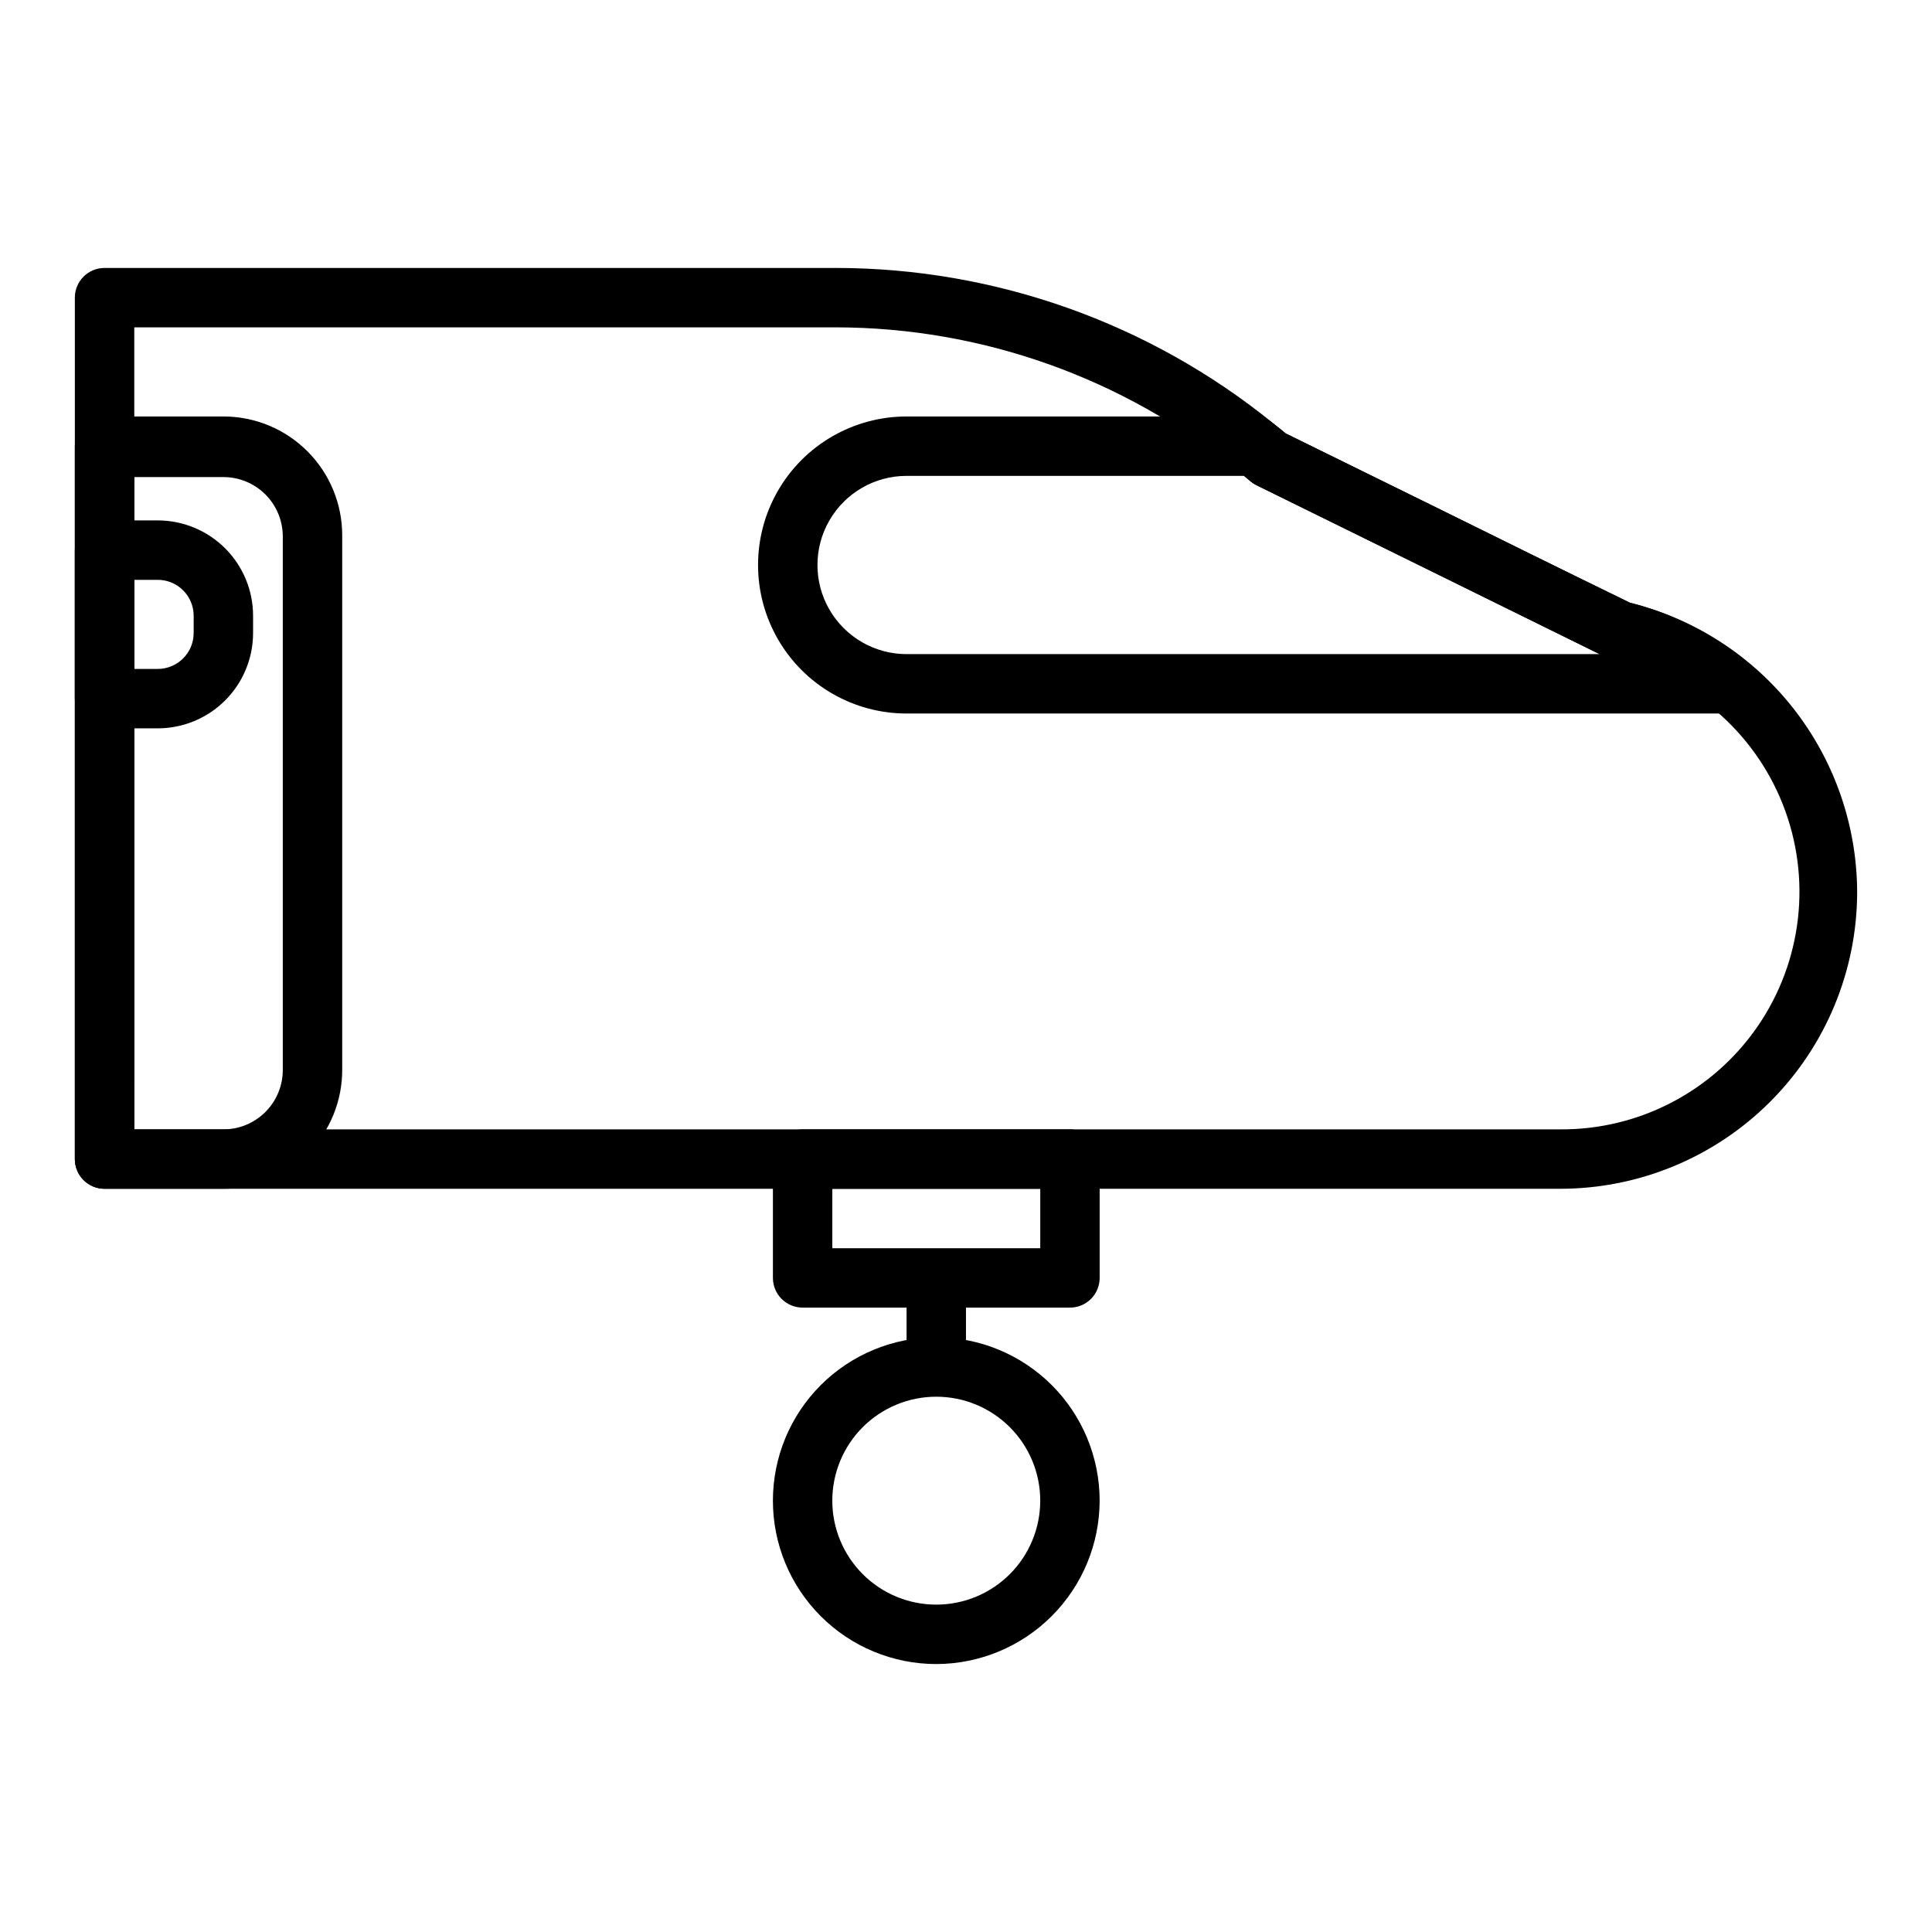
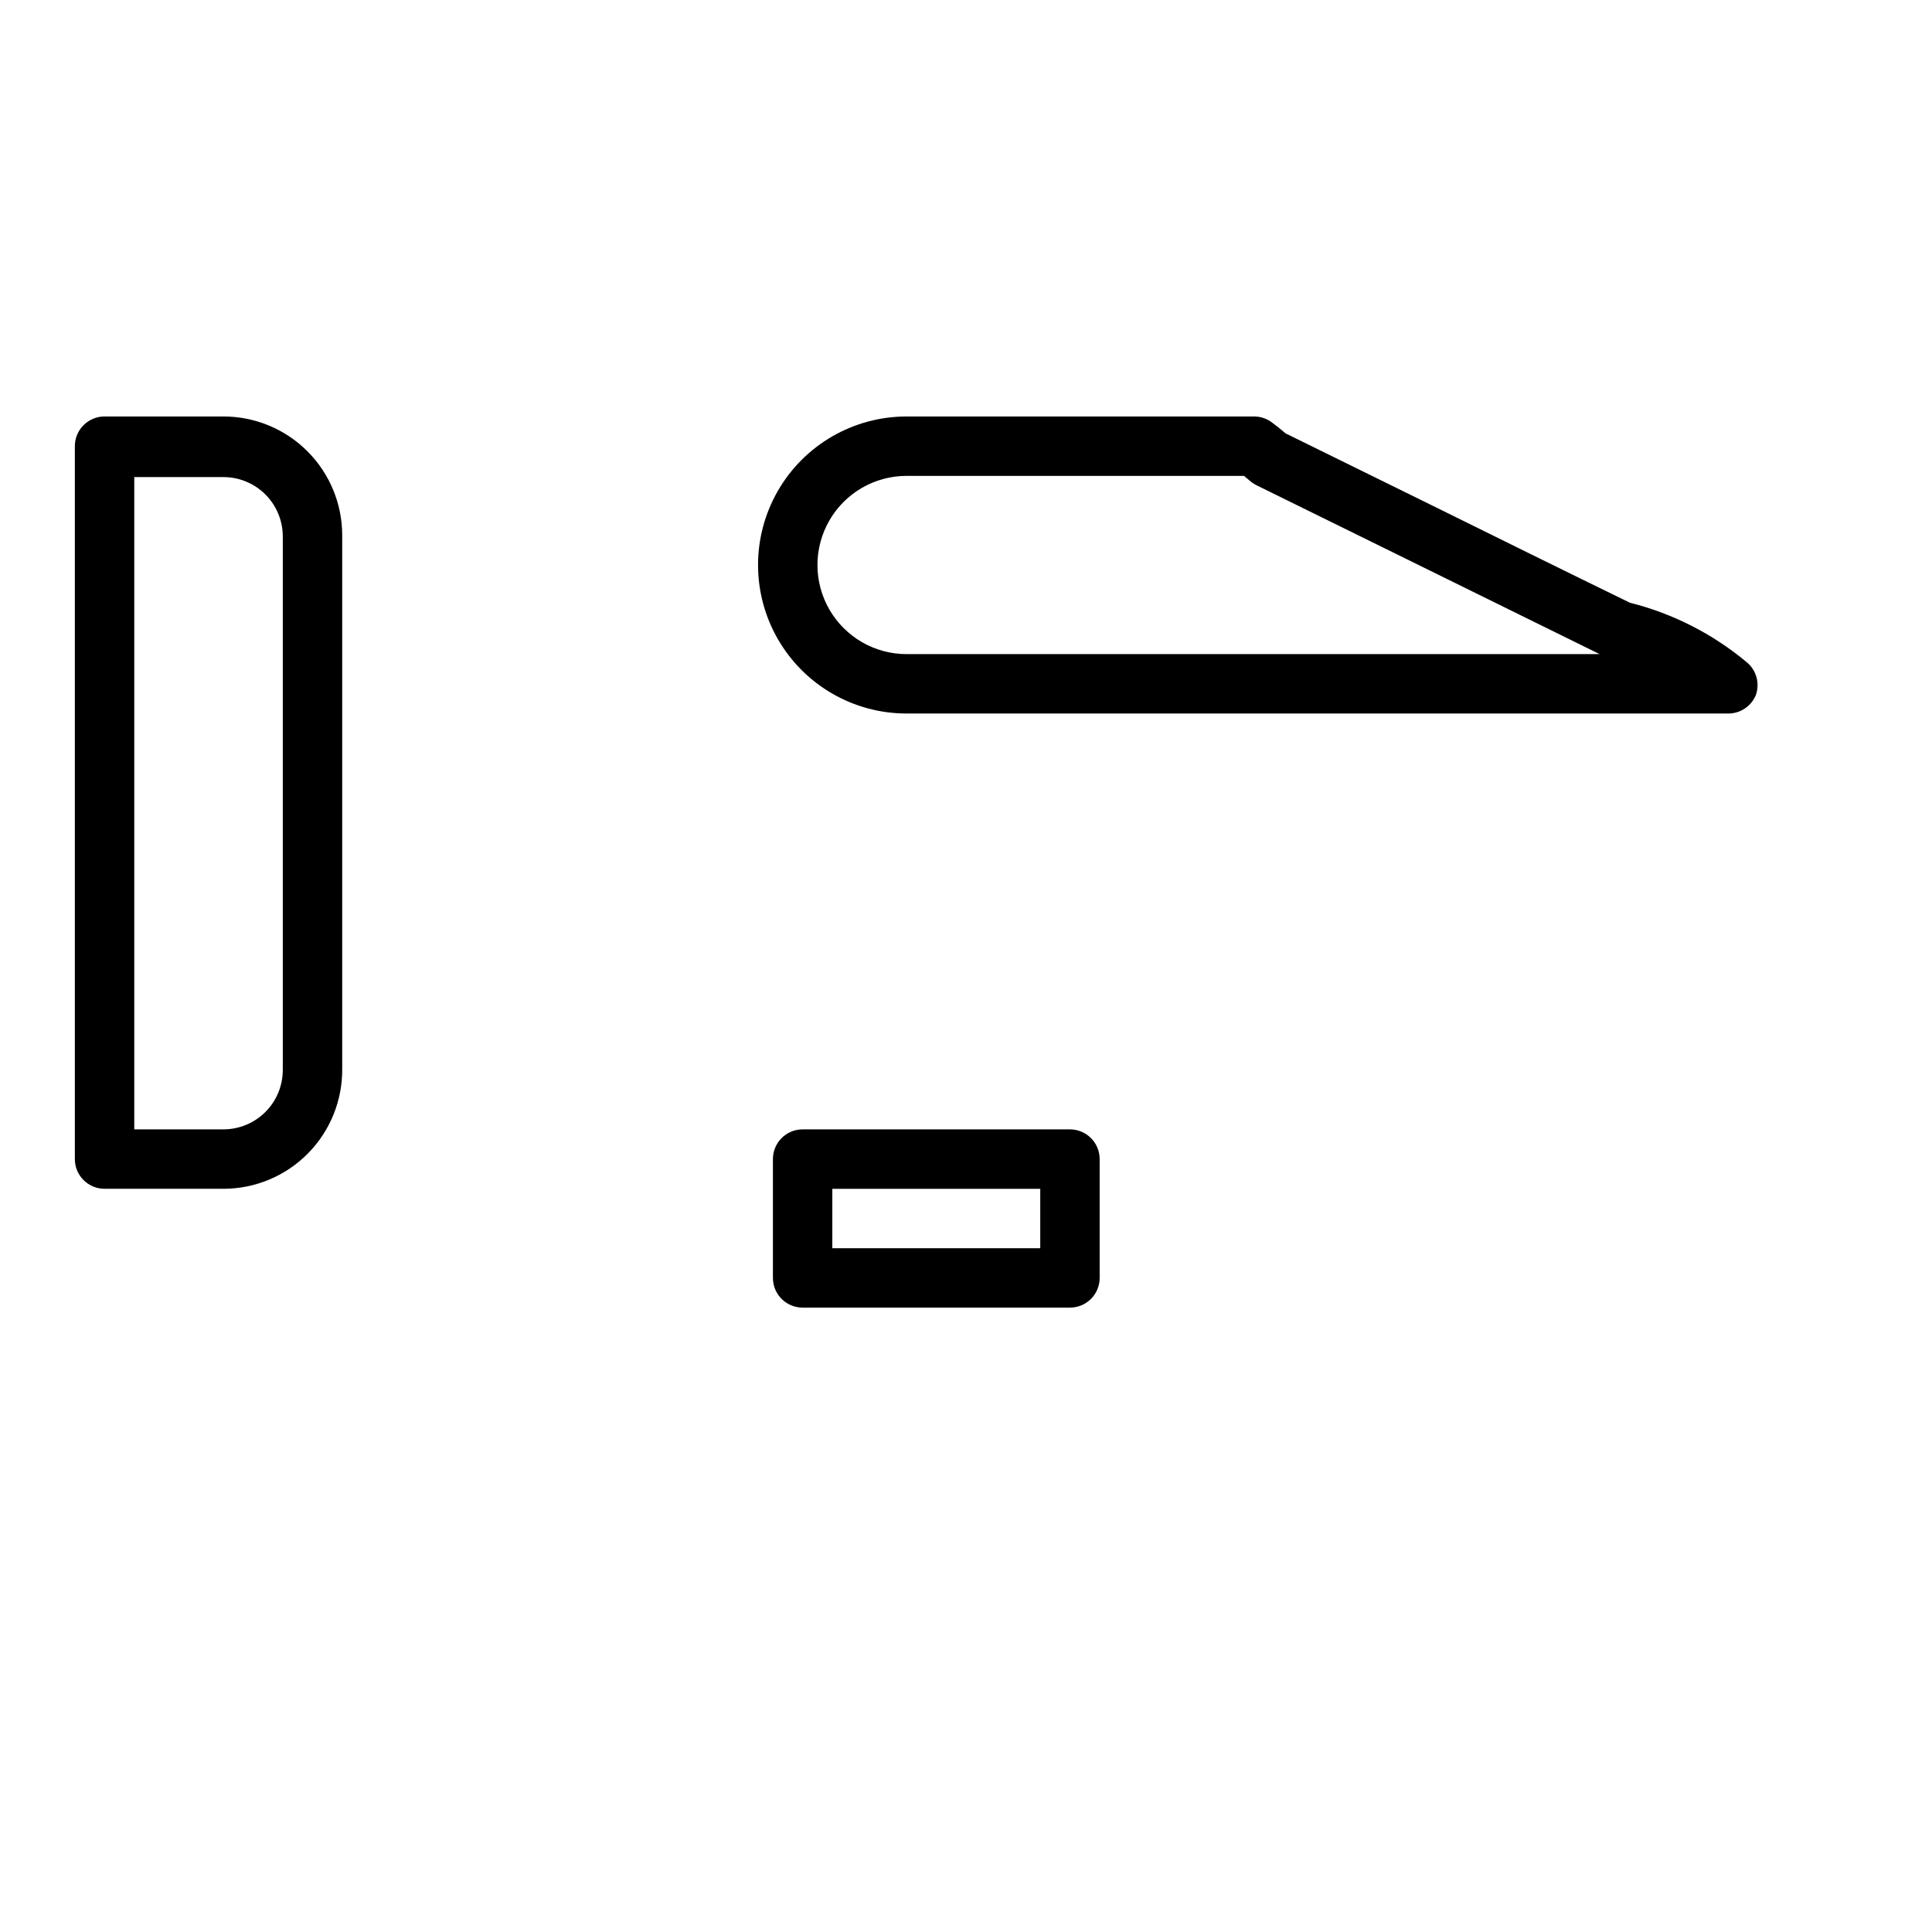
<svg xmlns="http://www.w3.org/2000/svg" fill="#000000" width="800px" height="800px" version="1.1" viewBox="144 144 512 512">
  <g>
-     <path d="m392.12 510.21c-4.348 0-7.871-3.523-7.871-7.871v-15.746c0-4.348 3.523-7.871 7.871-7.871s7.875 3.523 7.875 7.871v15.746c0 2.086-0.832 4.09-2.309 5.566-1.477 1.477-3.477 2.305-5.566 2.305z" />
-     <path d="m557.44 459.04h-385.73c-4.348 0-7.875-3.523-7.875-7.871v-228.29c0-4.348 3.527-7.871 7.875-7.871h193.81c42.164 0.031 83.043 14.539 115.8 41.09l3.387 2.754 38.574 18.973c17.398 8.582 34.715 17.16 52.664 25.898h-0.004c17.133 4.242 32.359 14.078 43.27 27.953 10.906 13.875 16.875 30.992 16.953 48.645 0 20.875-8.293 40.898-23.059 55.66-14.762 14.766-34.785 23.059-55.664 23.059zm-377.86-15.742 377.86-0.004c20.926 0.152 40.559-10.098 52.391-27.352 11.836-17.258 14.328-39.262 6.648-58.727-7.676-19.465-24.52-33.848-44.945-38.375-0.602-0.102-1.184-0.289-1.734-0.555l-53.531-26.371-39.359-19.363c-0.621-0.32-1.203-0.719-1.73-1.18-1.102-0.945-2.281-1.969-3.543-2.914-30.012-24.34-67.469-37.652-106.11-37.707h-185.94z" />
    <path d="m601.91 333.09h-217.66c-14.062 0-27.055-7.5-34.086-19.68s-7.031-27.184 0-39.359c7.031-12.18 20.023-19.68 34.086-19.68h92.102c1.742 0.004 3.43 0.586 4.805 1.652 1.156 0.84 2.336 1.785 3.543 2.832l38.574 18.973c17.398 8.582 34.715 17.16 52.664 25.898h-0.004c11.367 2.856 21.941 8.238 30.938 15.746 2.578 2.102 3.555 5.602 2.441 8.738-1.23 2.992-4.164 4.926-7.402 4.879zm-217.66-62.977c-8.438 0-16.234 4.5-20.453 11.809-4.219 7.309-4.219 16.309 0 23.617 4.219 7.305 12.016 11.809 20.453 11.809h183.66l-51.641-25.426-39.359-19.363-0.004-0.004c-0.621-0.32-1.203-0.719-1.73-1.18l-1.496-1.258z" />
    <path d="m203.2 459.04h-31.488c-4.348 0-7.875-3.523-7.875-7.871v-188.93c0-4.348 3.527-7.871 7.875-7.871h31.488c8.352 0 16.359 3.316 22.266 9.223 5.902 5.902 9.223 13.914 9.223 22.266v141.38c0.082 8.406-3.199 16.496-9.113 22.469-5.914 5.977-13.969 9.336-22.375 9.336zm-23.617-15.742 23.617-0.004c4.176 0 8.18-1.656 11.133-4.609s4.609-6.957 4.609-11.133v-141.38c0-4.176-1.656-8.18-4.609-11.133s-6.957-4.609-11.133-4.609h-23.617z" />
-     <path d="m392.12 584.99c-11.48 0-22.492-4.562-30.613-12.684-8.121-8.117-12.68-19.129-12.68-30.613 0-11.484 4.559-22.496 12.68-30.617 8.121-8.117 19.133-12.68 30.613-12.68 11.484 0 22.496 4.562 30.617 12.68 8.117 8.121 12.68 19.133 12.68 30.617-0.02 11.477-4.59 22.477-12.703 30.59-8.117 8.117-19.117 12.684-30.594 12.707zm0-70.848c-7.305 0-14.312 2.902-19.48 8.066-5.168 5.168-8.07 12.176-8.07 19.484 0 7.309 2.902 14.316 8.07 19.48 5.168 5.168 12.176 8.07 19.48 8.07 7.309 0 14.316-2.902 19.484-8.07 5.168-5.164 8.07-12.172 8.07-19.48 0-7.309-2.902-14.316-8.07-19.484-5.168-5.164-12.176-8.066-19.484-8.066z" />
    <path d="m427.55 490.53h-70.848c-4.348 0-7.871-3.523-7.871-7.871v-31.488c0-4.348 3.523-7.875 7.871-7.875h70.848c2.086 0 4.09 0.832 5.566 2.309 1.477 1.477 2.305 3.477 2.305 5.566v31.488c0 2.086-0.828 4.09-2.305 5.566-1.477 1.477-3.481 2.305-5.566 2.305zm-62.977-15.742h55.105v-15.742h-55.105z" />
-     <path d="m185.8 337.02h-14.09c-4.348 0-7.875-3.527-7.875-7.875v-39.359c0-4.348 3.527-7.871 7.875-7.871h14.09c6.703 0 13.129 2.664 17.867 7.402 4.738 4.738 7.402 11.164 7.402 17.867v4.566c0 6.699-2.664 13.129-7.402 17.867-4.738 4.738-11.164 7.402-17.867 7.402zm-6.219-15.746h6.219c2.527 0 4.949-1.004 6.734-2.789 1.789-1.785 2.789-4.207 2.789-6.734v-4.566c0-2.527-1-4.949-2.789-6.734-1.785-1.789-4.207-2.789-6.734-2.789h-6.219z" />
  </g>
</svg>